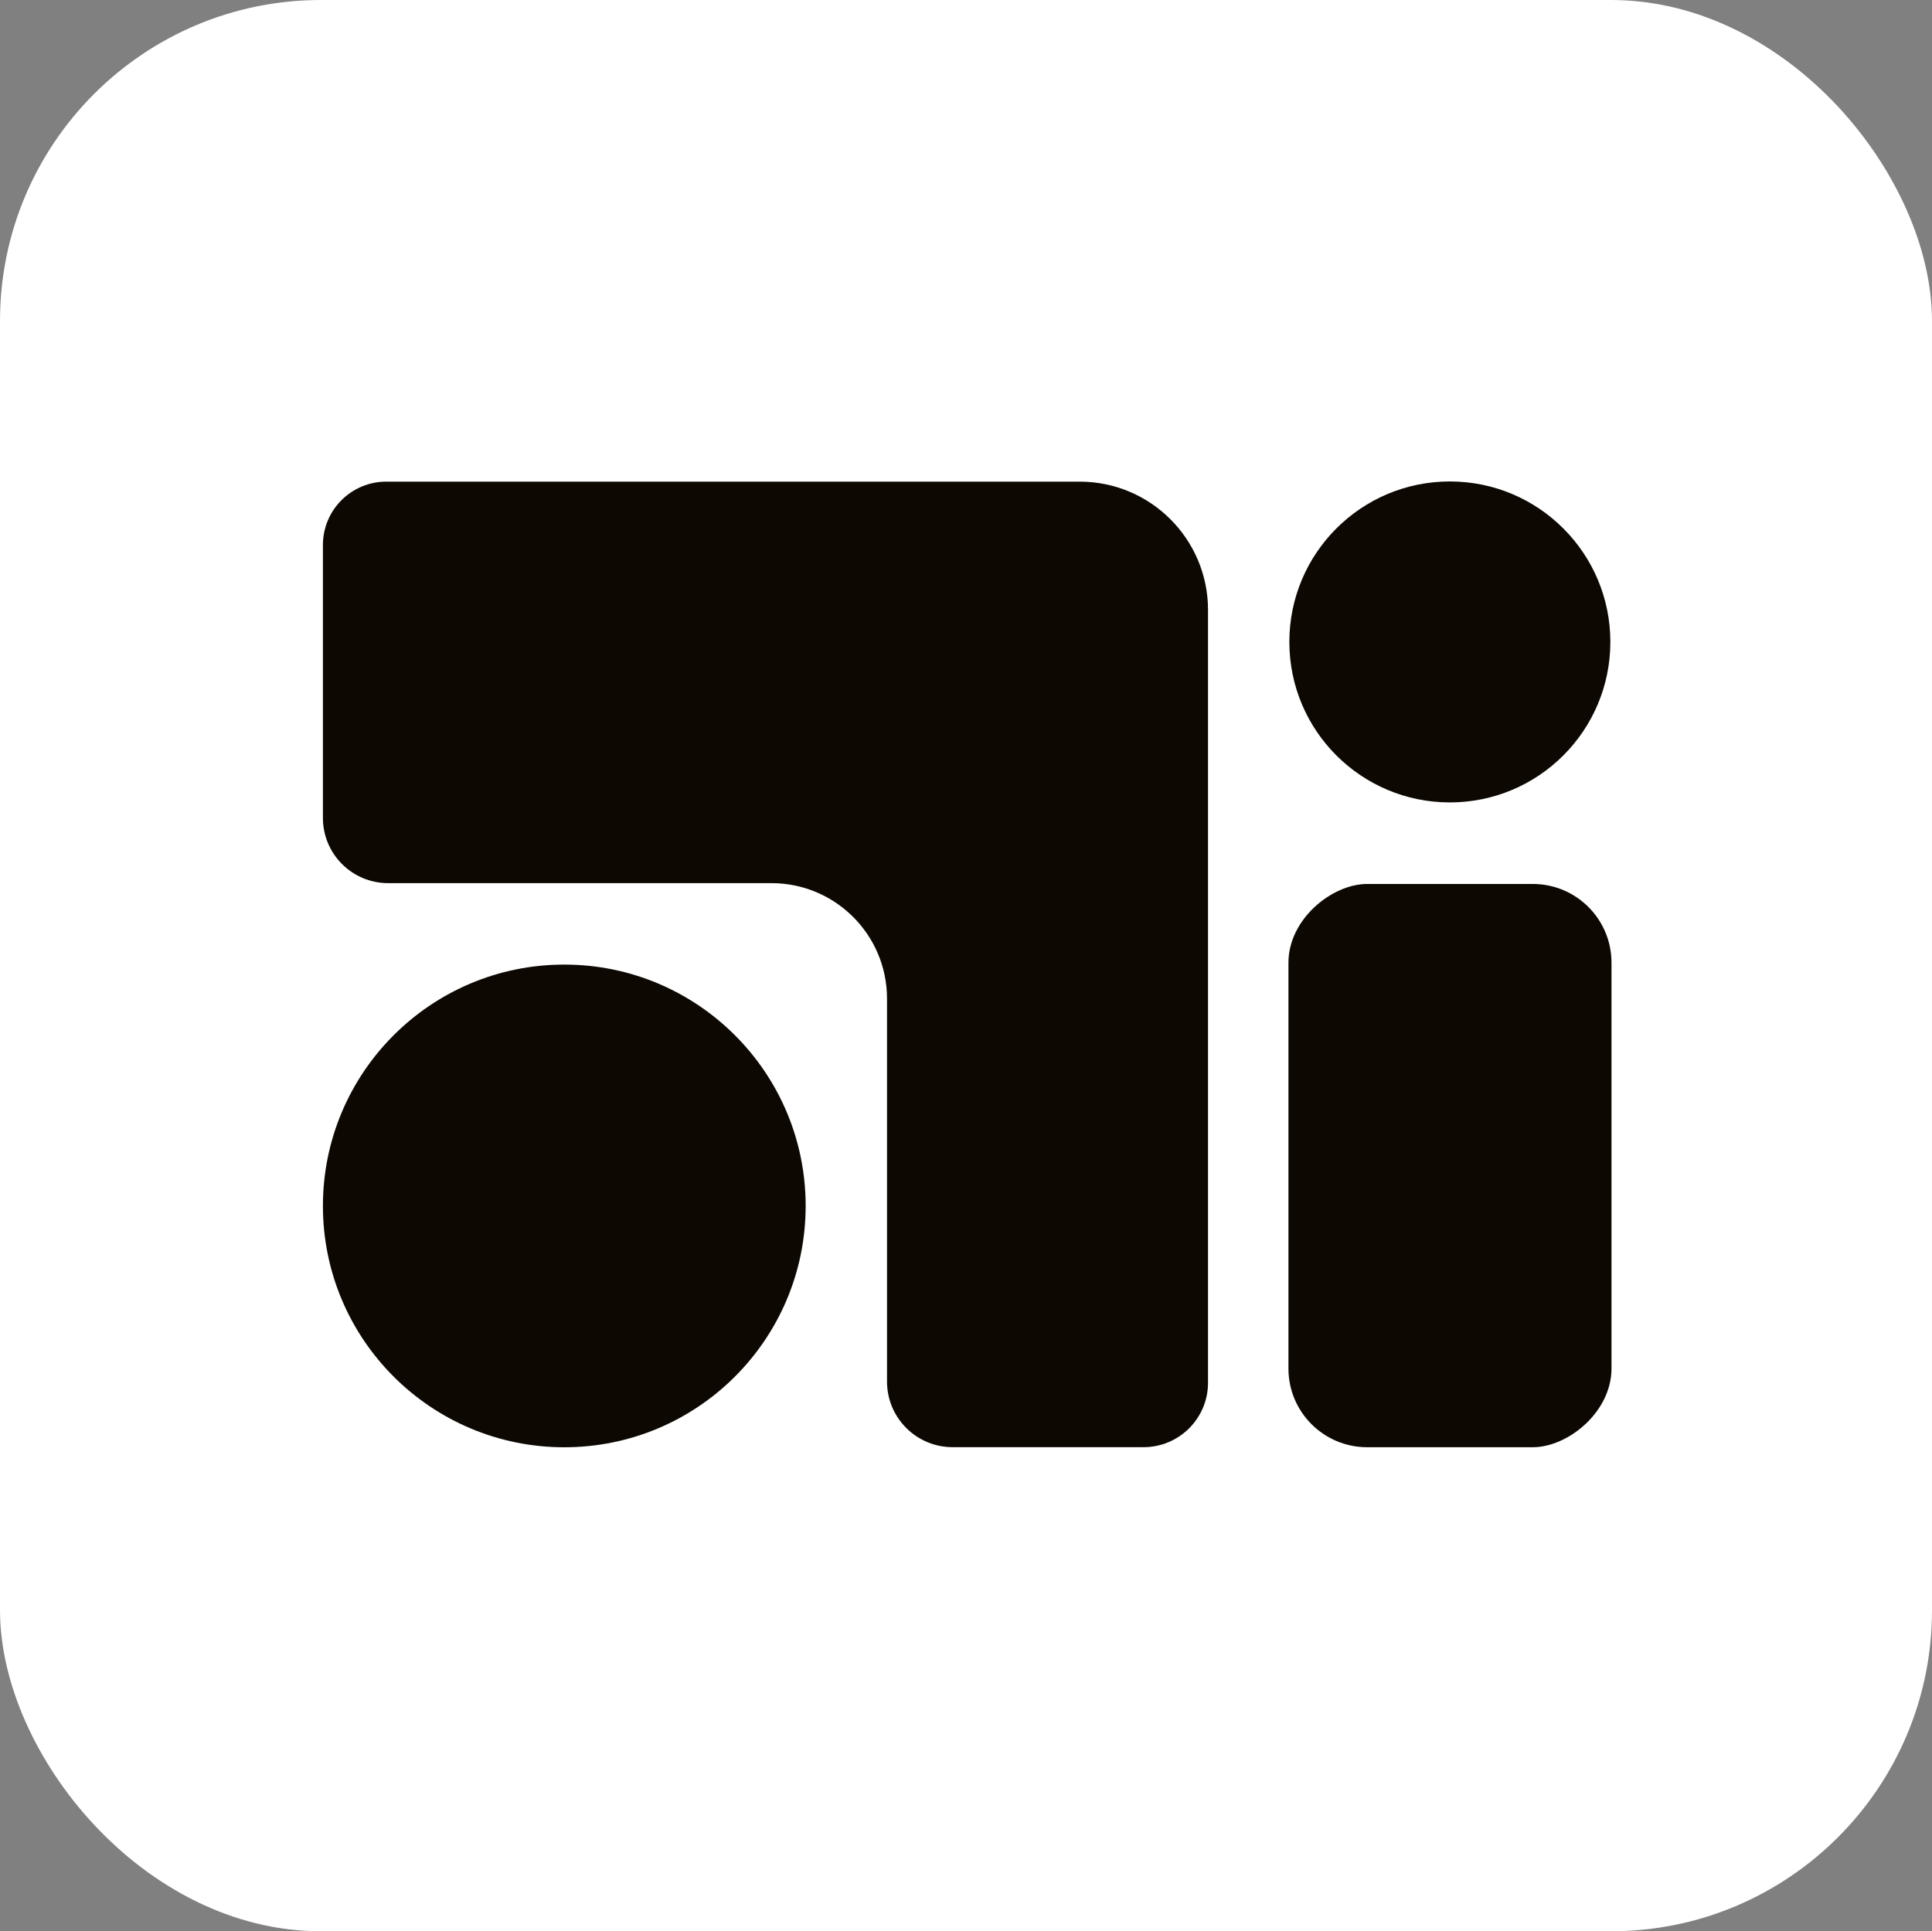
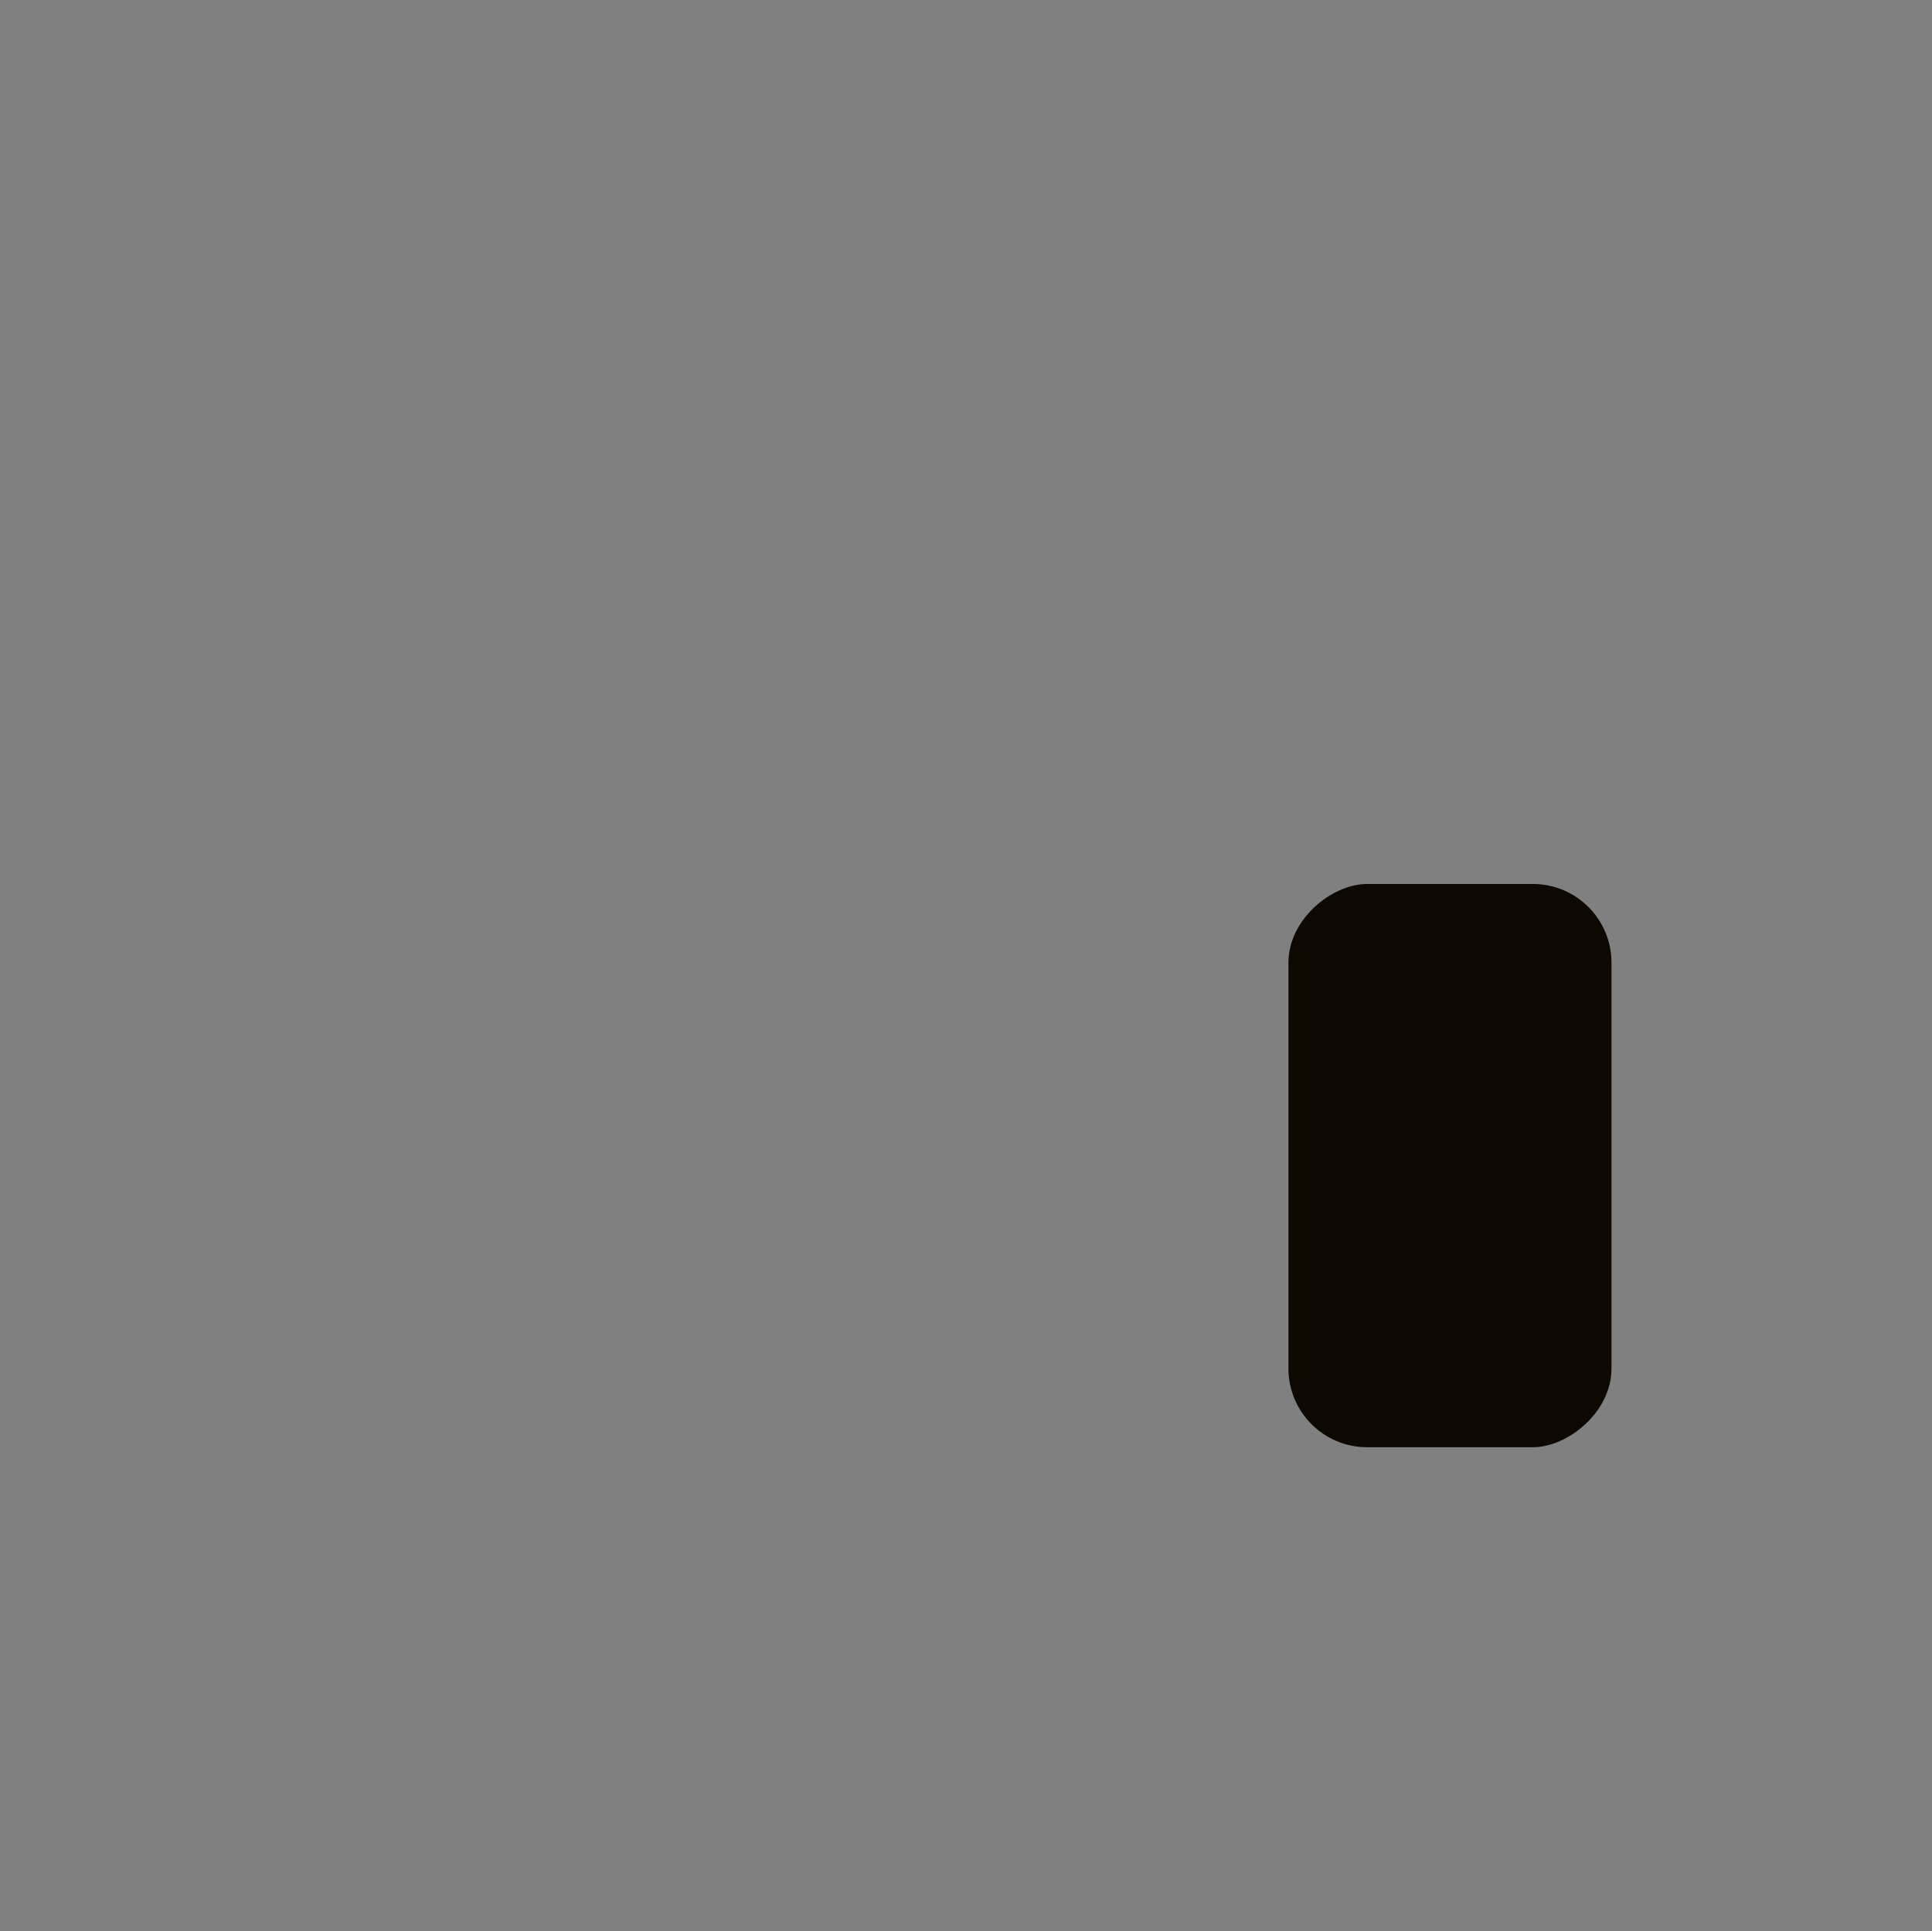
<svg xmlns="http://www.w3.org/2000/svg" id="Ebene_2" data-name="Ebene 2" viewBox="0 0 424.31 424.2">
  <rect x="0" y="0" width="424.31" height="424.2" fill="#808080" stroke="none" />
  <defs>
    <style>
      .cls-1 {
        fill: #fff;
      }

      .cls-2 {
        fill: #0d0802;
      }
    </style>
  </defs>
  <g id="Ebene_3" data-name="Ebene 3">
-     <rect class="cls-1" width="424.31" height="424.2" rx="70.5" ry="70.5" />
    <g>
-       <path class="cls-2" d="M70.92,119.73v59.93c0,7.91,6.41,14.32,14.32,14.32h84.19c14.02,0,25.38,11.36,25.38,25.38v84.1c0,7.96,6.45,14.41,14.41,14.41h41.93c7.82,0,14.16-6.34,14.16-14.16v-169.72h0c0-15.57-12.63-28.2-28.2-28.2H84.84c-7.69,0-13.92,6.23-13.92,13.92Z" />
      <rect class="cls-2" x="256.58" y="220.55" width="123.72" height="70.95" rx="17.29" ry="17.29" transform="translate(574.47 -62.42) rotate(90)" />
-       <circle class="cls-2" cx="318.42" cy="141" r="35.25" />
-       <circle class="cls-2" cx="123.93" cy="264.88" r="53.01" />
    </g>
  </g>
</svg>